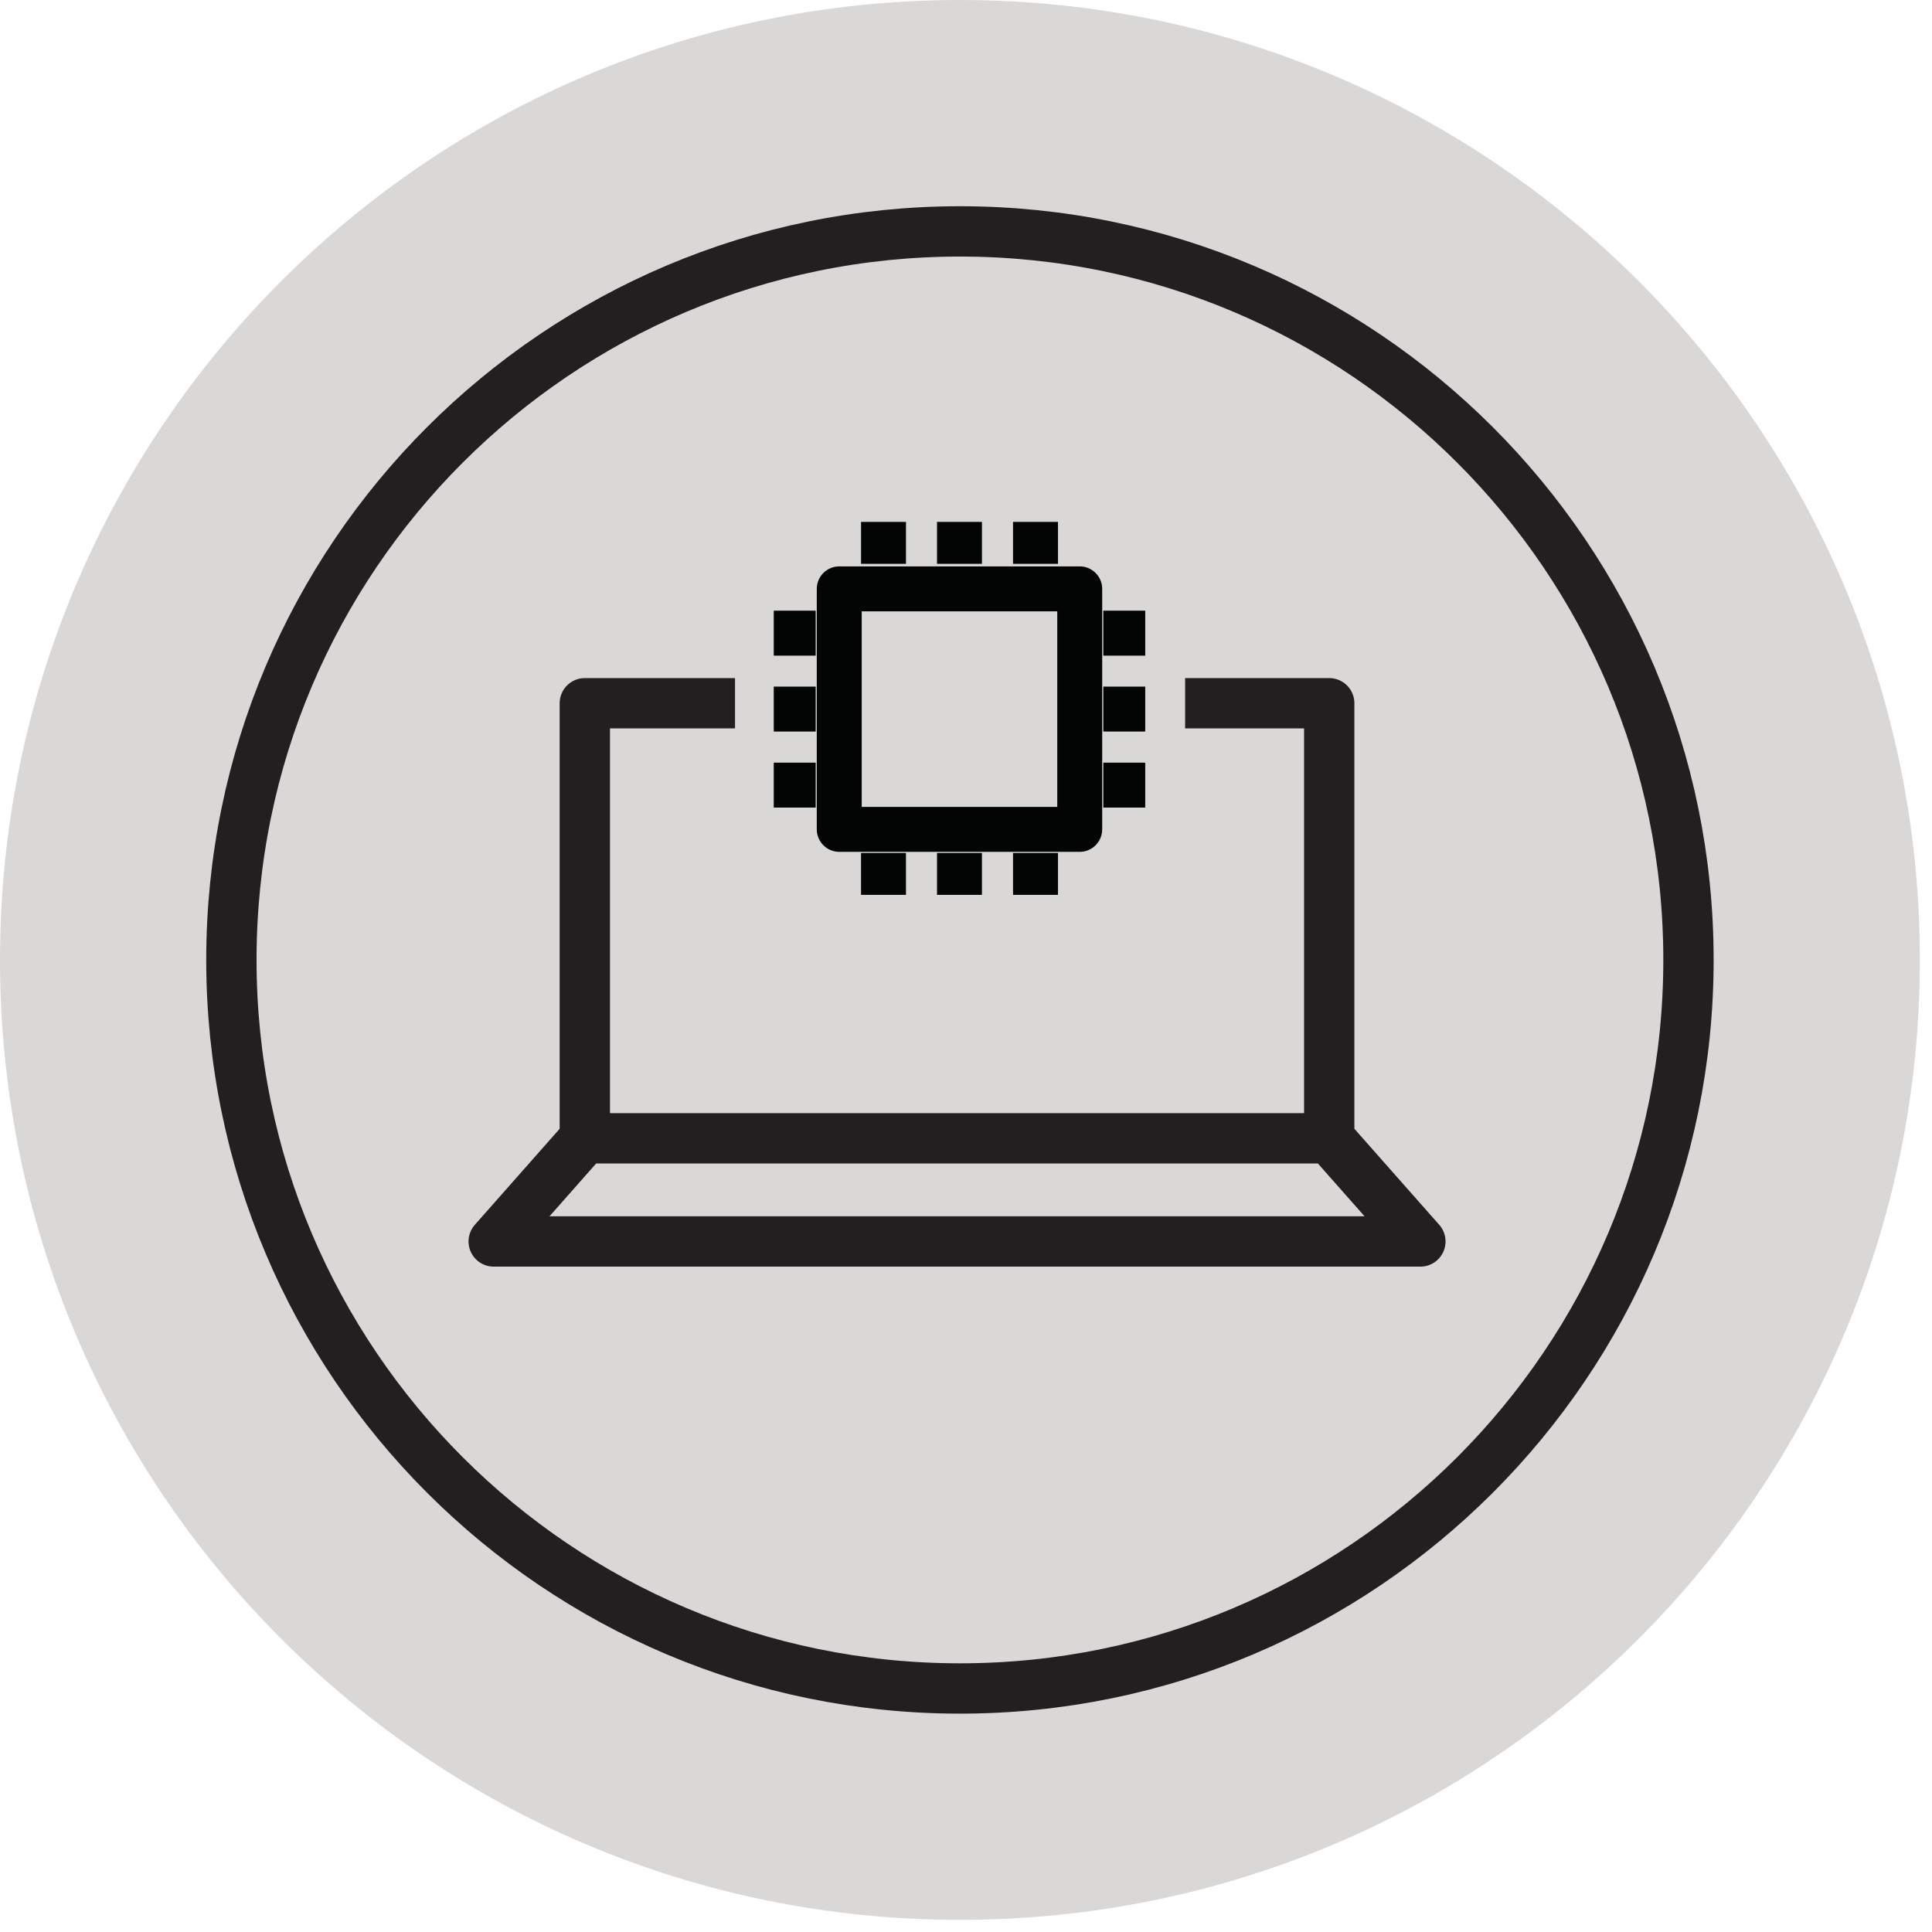
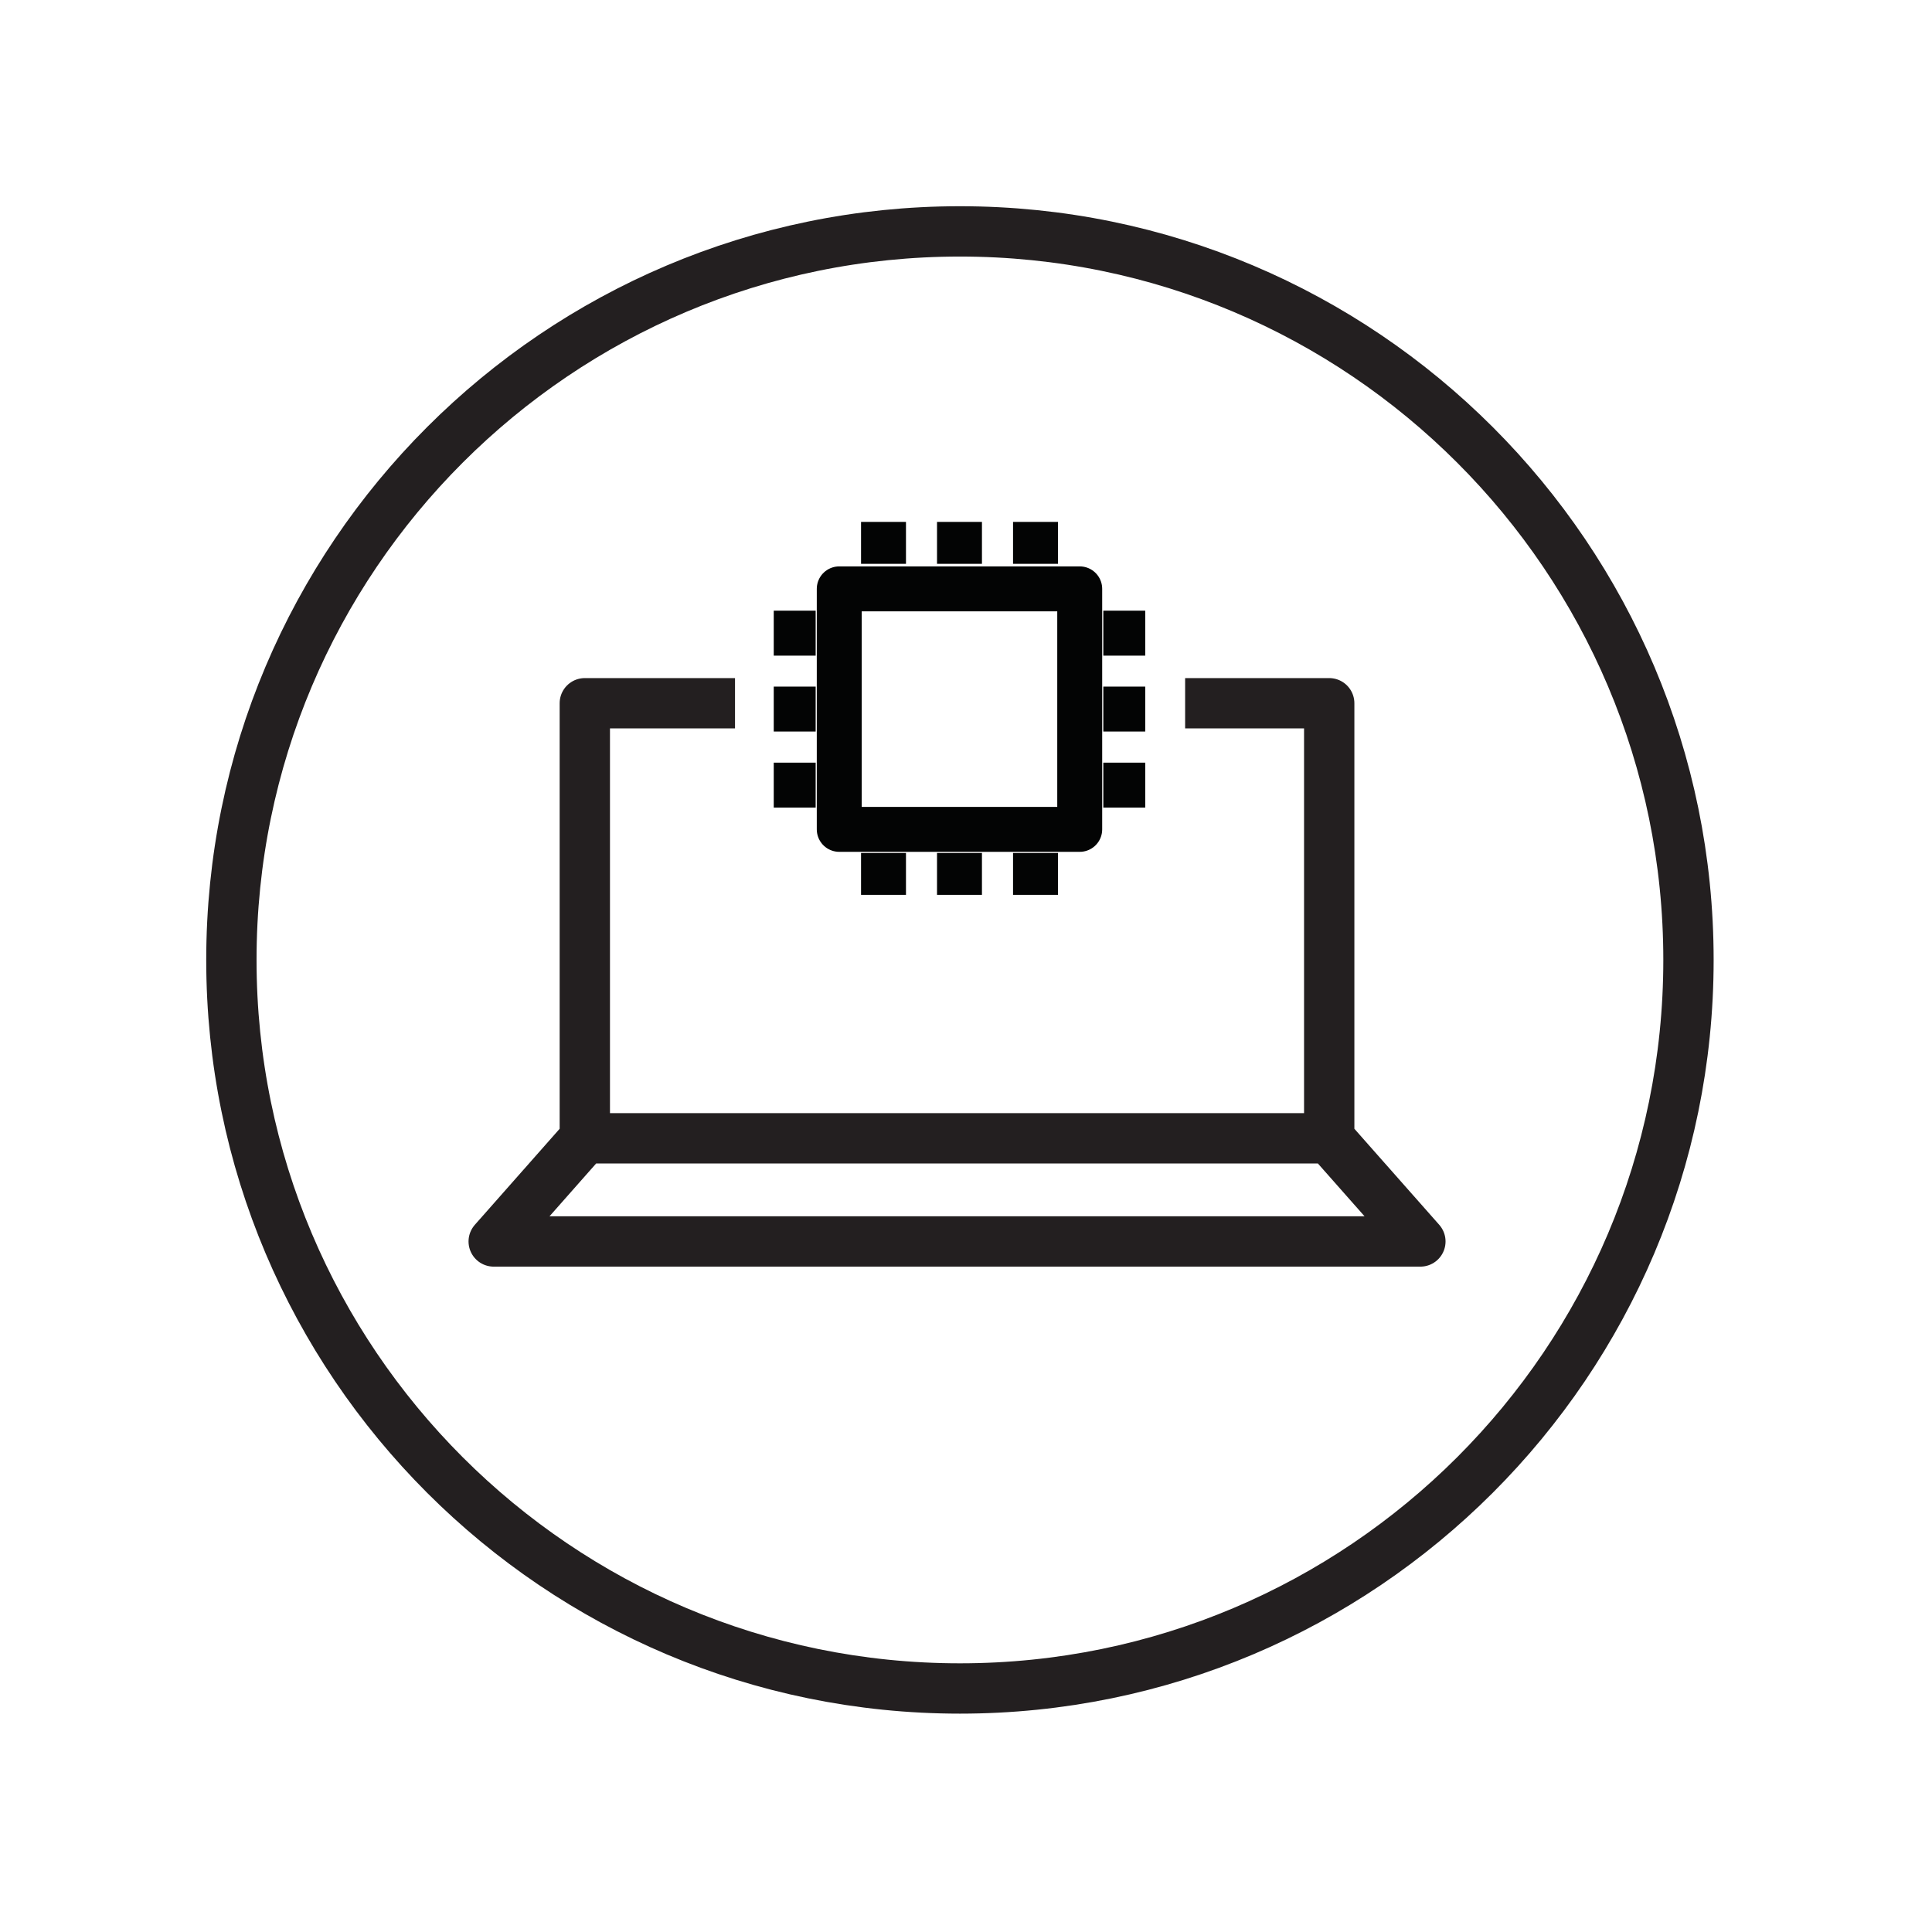
<svg xmlns="http://www.w3.org/2000/svg" viewBox="0 0 43 43" fill-rule="evenodd" clip-rule="evenodd" stroke-linejoin="round" stroke-miterlimit="10">
-   <path d="M21.365 42.73c11.8 0 21.365-9.565 21.365-21.365C42.73 9.565 33.165 0 21.365 0 9.565 0 0 9.565 0 21.365c0 11.8 9.565 21.365 21.365 21.365" fill="#d9d8d6" fill-rule="nonzero" />
-   <path d="M37.58 21.365c0-8.949-7.266-16.215-16.215-16.215S5.15 12.416 5.15 21.365 12.416 37.58 21.365 37.58 37.58 30.314 37.58 21.365z" fill="none" stroke="#231f20" stroke-width="1.12" />
+   <path d="M37.58 21.365c0-8.949-7.266-16.215-16.215-16.215S5.15 12.416 5.15 21.365 12.416 37.58 21.365 37.58 37.58 30.314 37.58 21.365" fill="none" stroke="#231f20" stroke-width="1.12" />
  <path d="M24.031 18.459h-5.352v-5.353h5.352v5.353zm.525-2.677h.933m-.933 1.692h.933m-.933-3.382h.933m-8.268 1.69h.933m-.933 1.692h.933m-.933-3.382h.933m3.201-1.543v-.933m1.692.933v-.933m-3.383.933v-.933m1.691 8.301v-.933m1.692.933v-.933m-3.383.933v-.933" fill="none" stroke="#030404" stroke-linejoin="miter" />
  <path d="M26.377 15.652h3.207v9.683H13.016v-9.683h3.343m-5.371 11.979h20.625l-2.029-2.296H13.016l-2.028 2.296z" fill="none" stroke="#231f20" stroke-width="1.12" />
</svg>